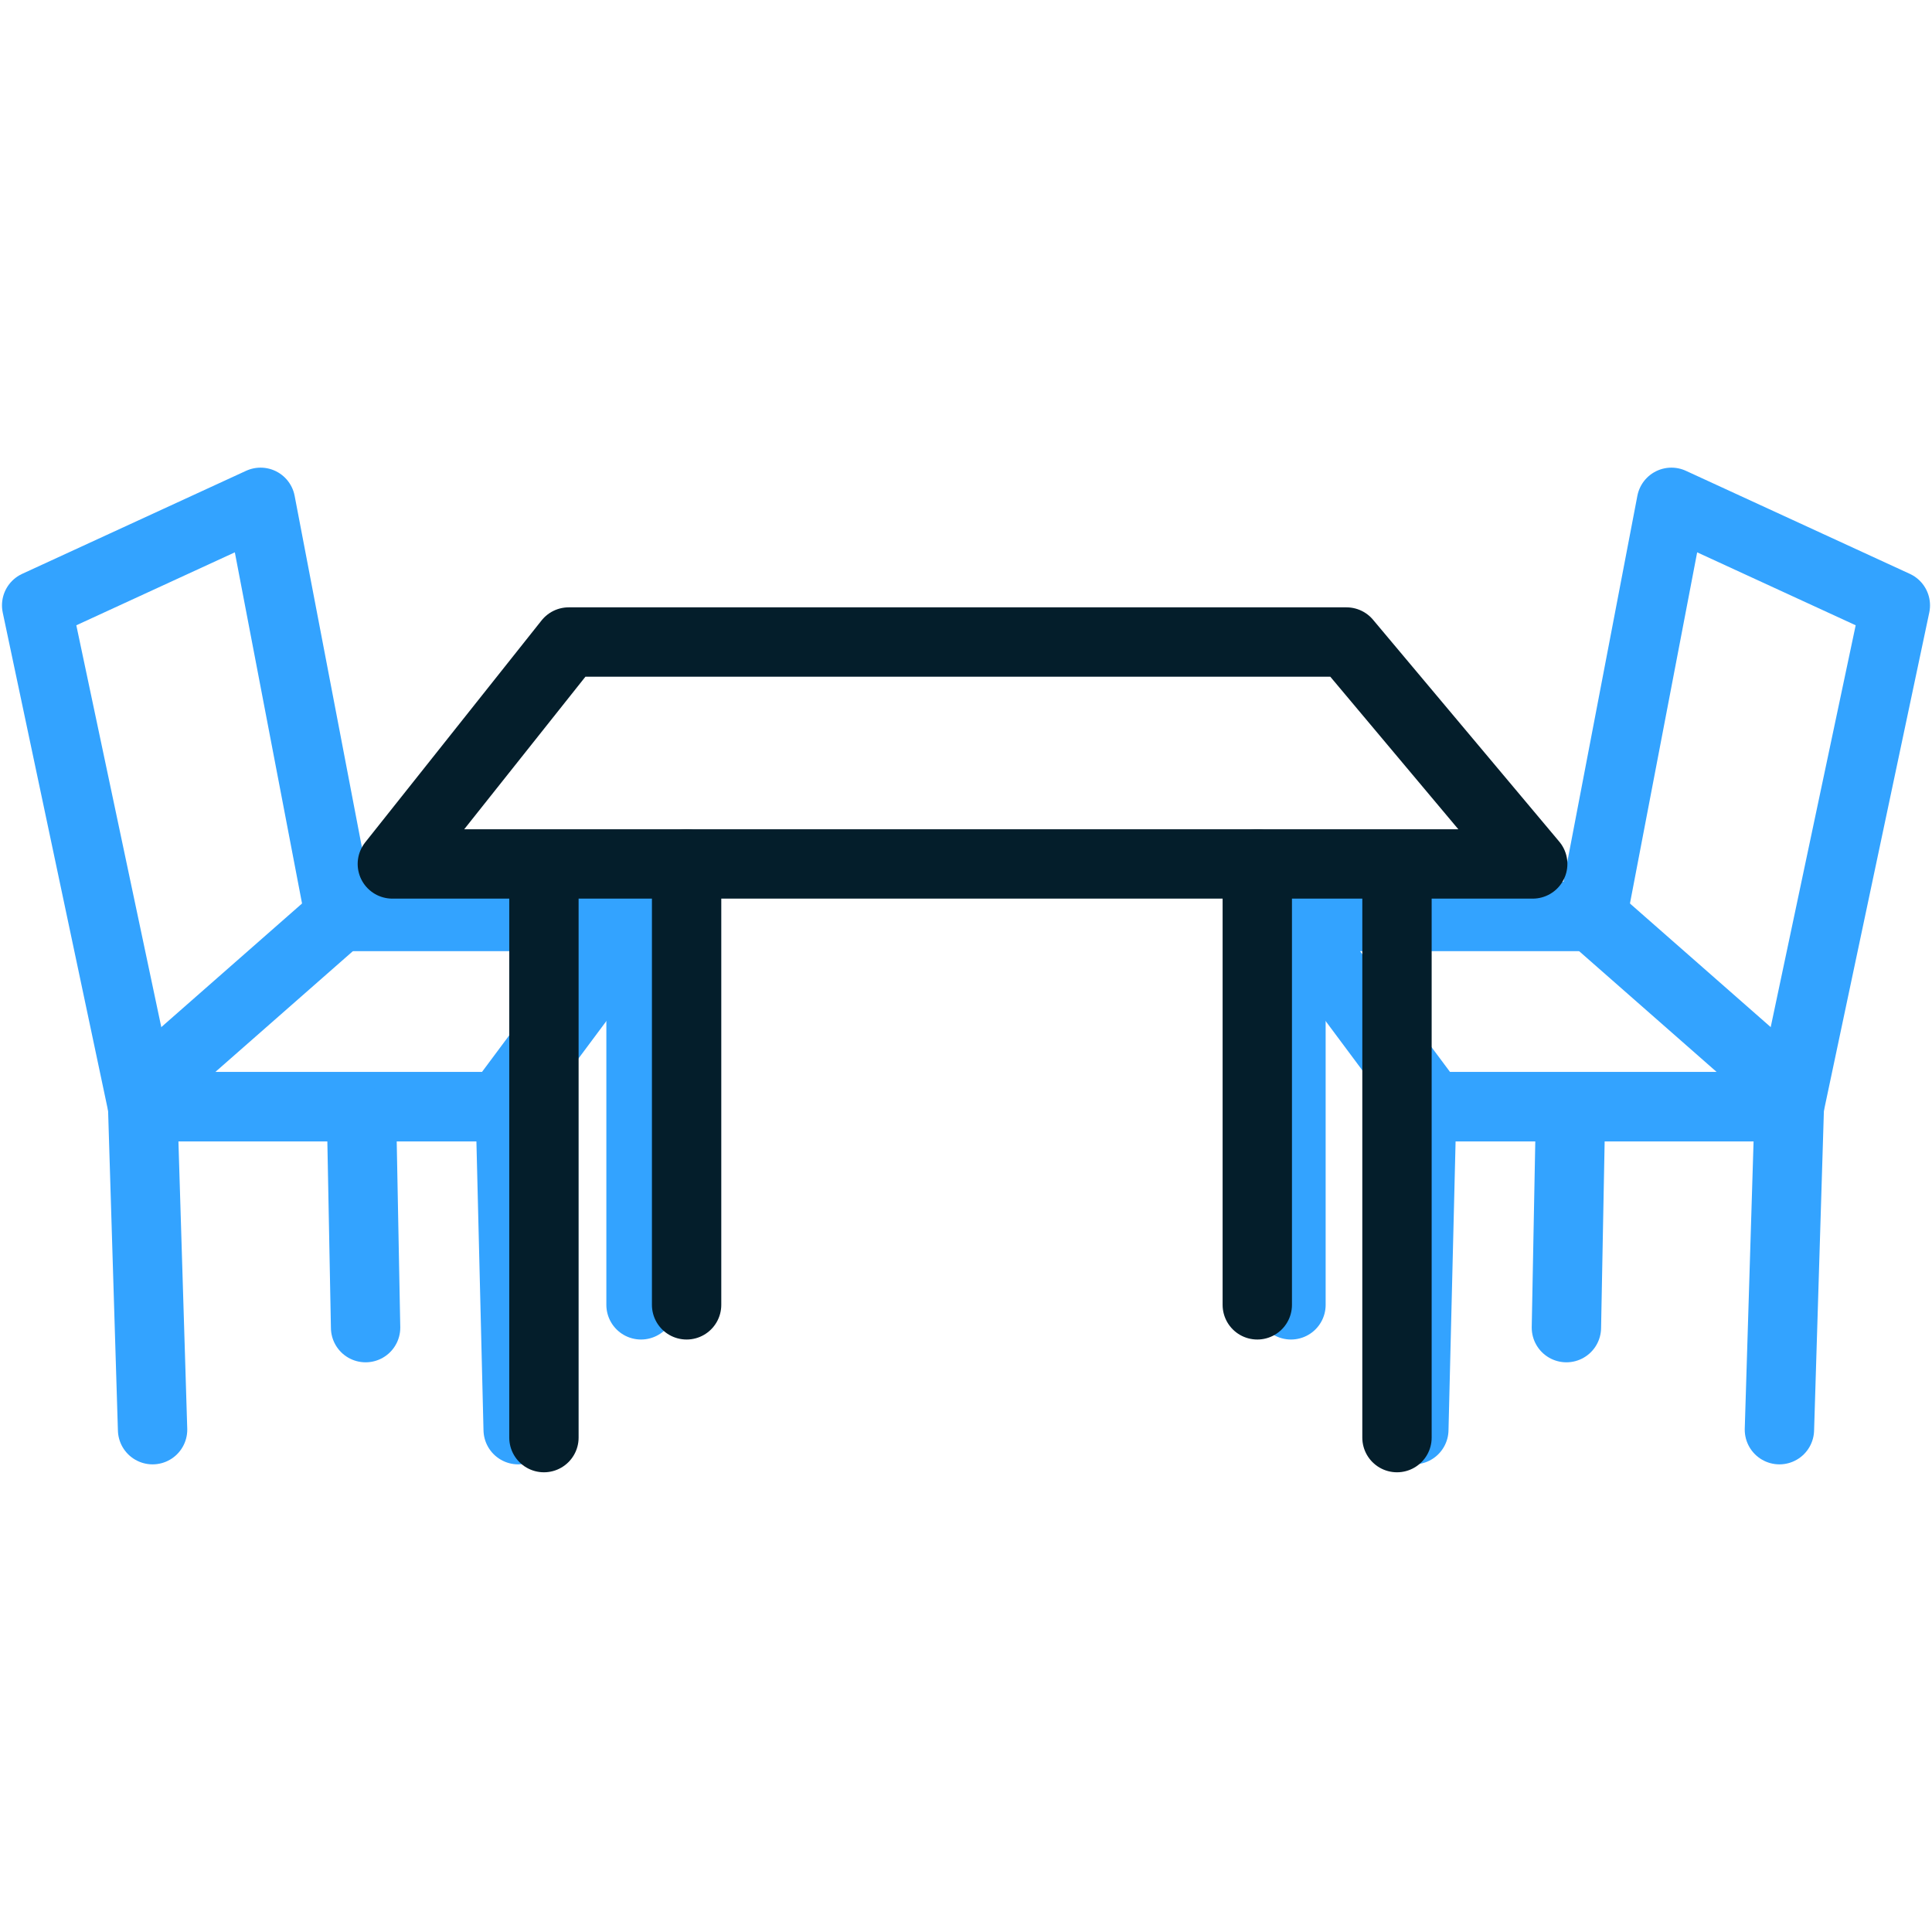
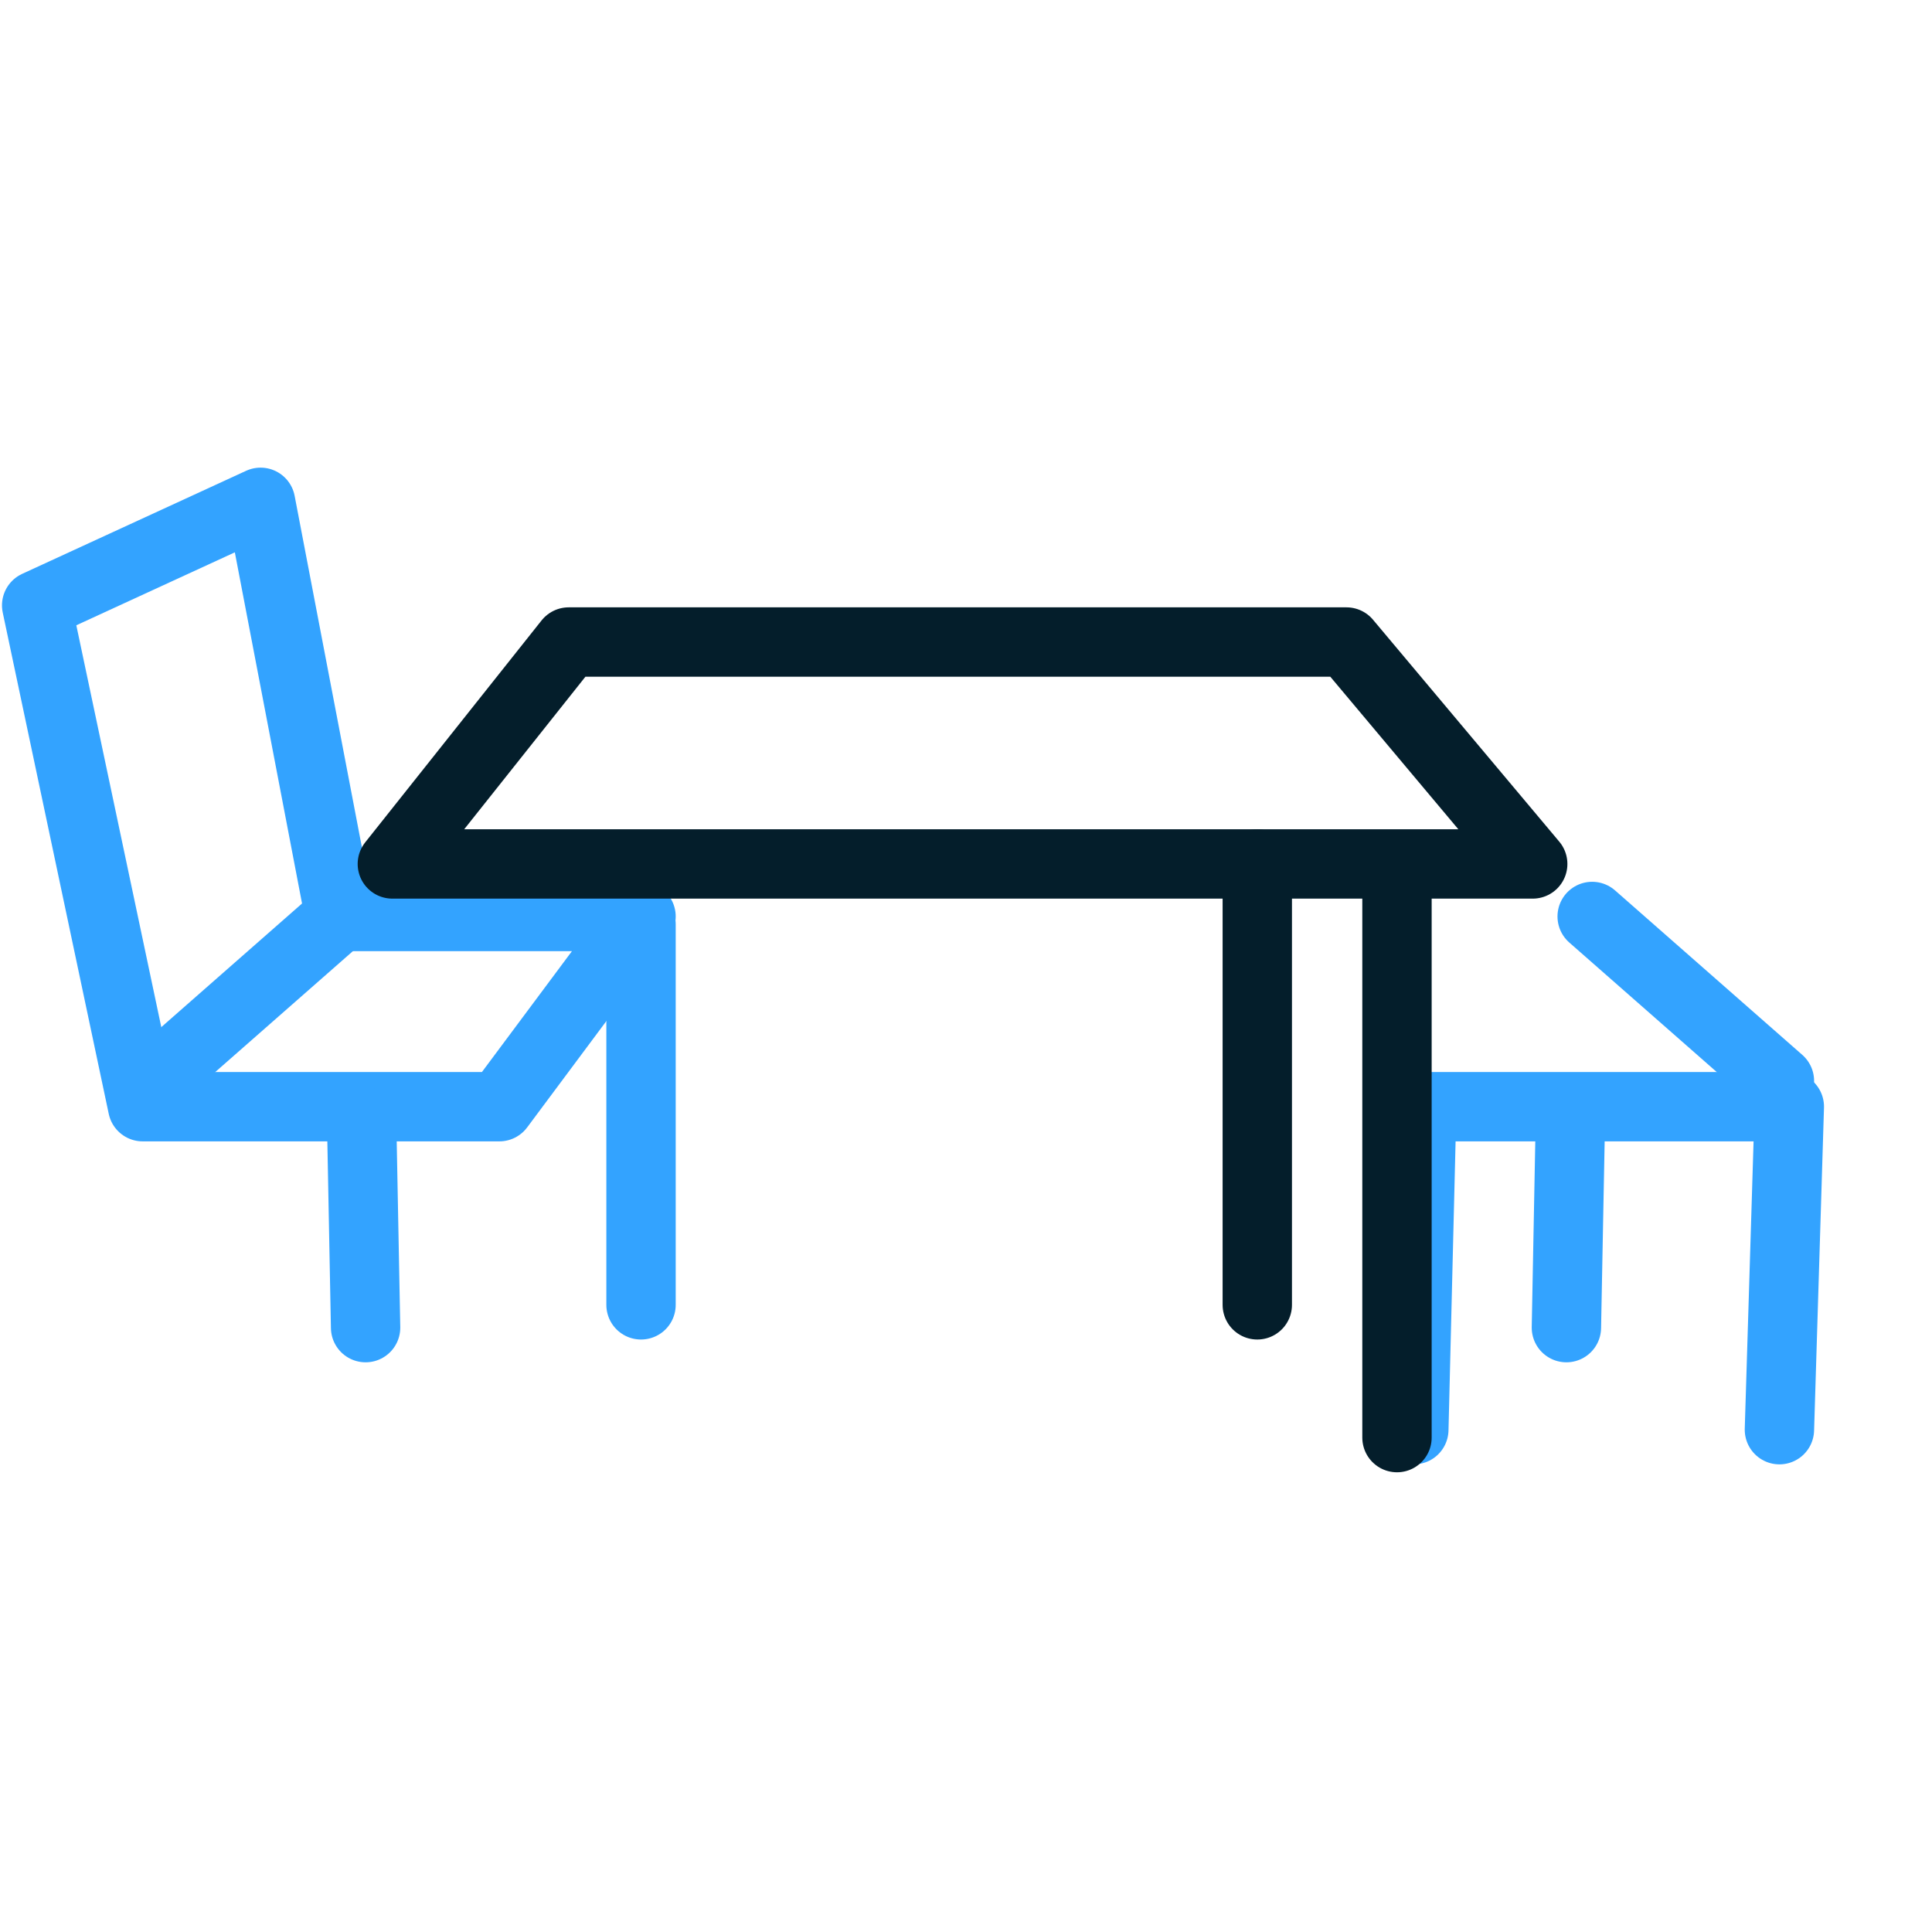
<svg xmlns="http://www.w3.org/2000/svg" id="Layer_1" version="1.1" viewBox="0 0 195 195">
  <defs>
    <style>
      .st0 {
        stroke: #33a3ff;
      }

      .st0, .st1 {
        fill: none;
        stroke-linecap: round;
        stroke-linejoin: round;
        stroke-width: 7px;
      }

      .st1 {
        stroke: #041e2b;
      }
    </style>
  </defs>
  <g>
    <g>
      <polygon class="st0" points="50.4 111.7 14.4 111.7 3.7 61.1 26.3 50.7 34.3 92.5 64.7 92.5 50.4 111.7" />
-       <polyline class="st0" points="15.4 144.3 14.4 111.7 51.5 111.7 52.3 144.3" />
    </g>
    <line class="st0" x1="34.3" y1="92.5" x2="15.4" y2="109.1" />
    <line class="st0" x1="64.7" y1="93.3" x2="64.7" y2="131.7" />
    <line class="st0" x1="36.5" y1="113.1" x2="36.9" y2="134" />
  </g>
  <g>
    <g>
-       <polygon class="st0" points="144.6 111.7 180.6 111.7 191.3 61.1 168.7 50.7 160.7 92.5 130.3 92.5 144.6 111.7" />
      <polyline class="st0" points="179.6 144.3 180.6 111.7 143.5 111.7 142.7 144.3" />
    </g>
    <line class="st0" x1="160.7" y1="92.5" x2="179.6" y2="109.1" />
-     <line class="st0" x1="130.3" y1="93.3" x2="130.3" y2="131.7" />
    <line class="st0" x1="158.5" y1="113.1" x2="158.1" y2="134" />
  </g>
  <g>
    <polygon class="st1" points="57.4 64.8 39.6 87.2 154.7 87.2 135.9 64.8 57.4 64.8" />
-     <line class="st1" x1="54.9" y1="89.9" x2="54.9" y2="145.1" />
    <line class="st1" x1="141" y1="89.9" x2="141" y2="145.1" />
-     <line class="st1" x1="69.3" y1="87.2" x2="69.3" y2="131.7" />
    <line class="st1" x1="126.9" y1="87.2" x2="126.9" y2="131.7" />
  </g>
</svg>